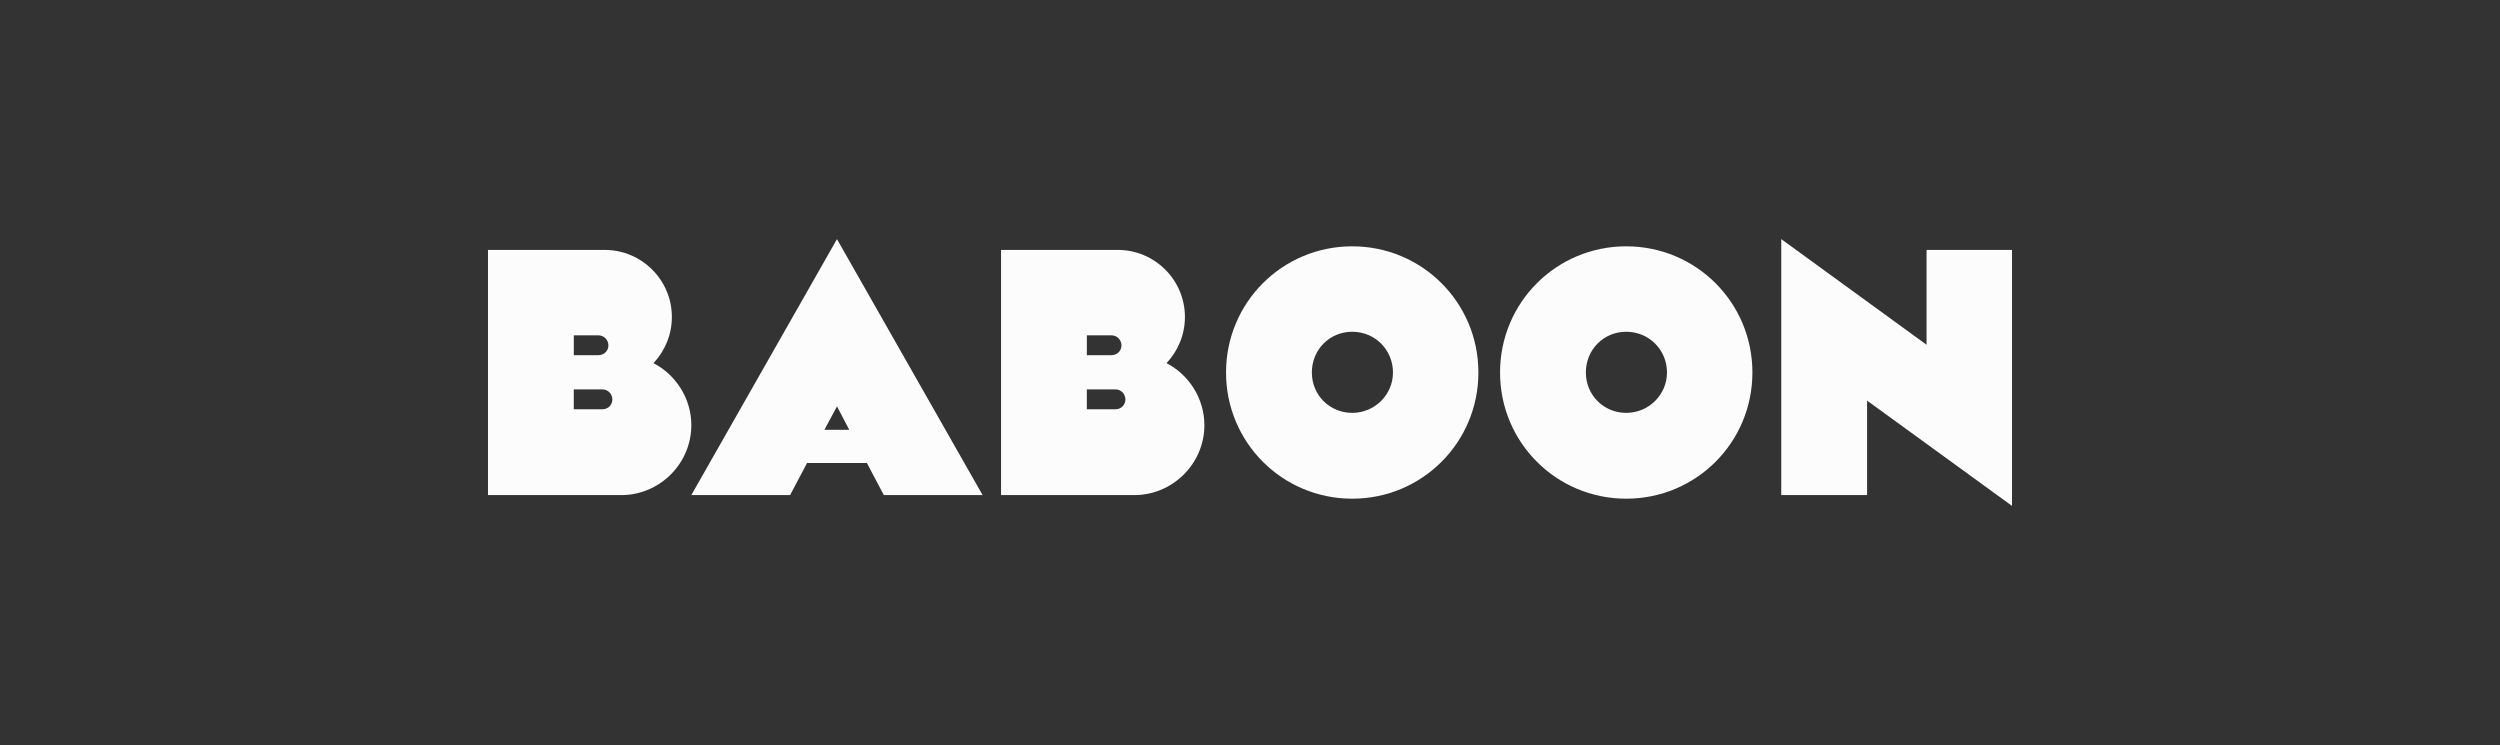
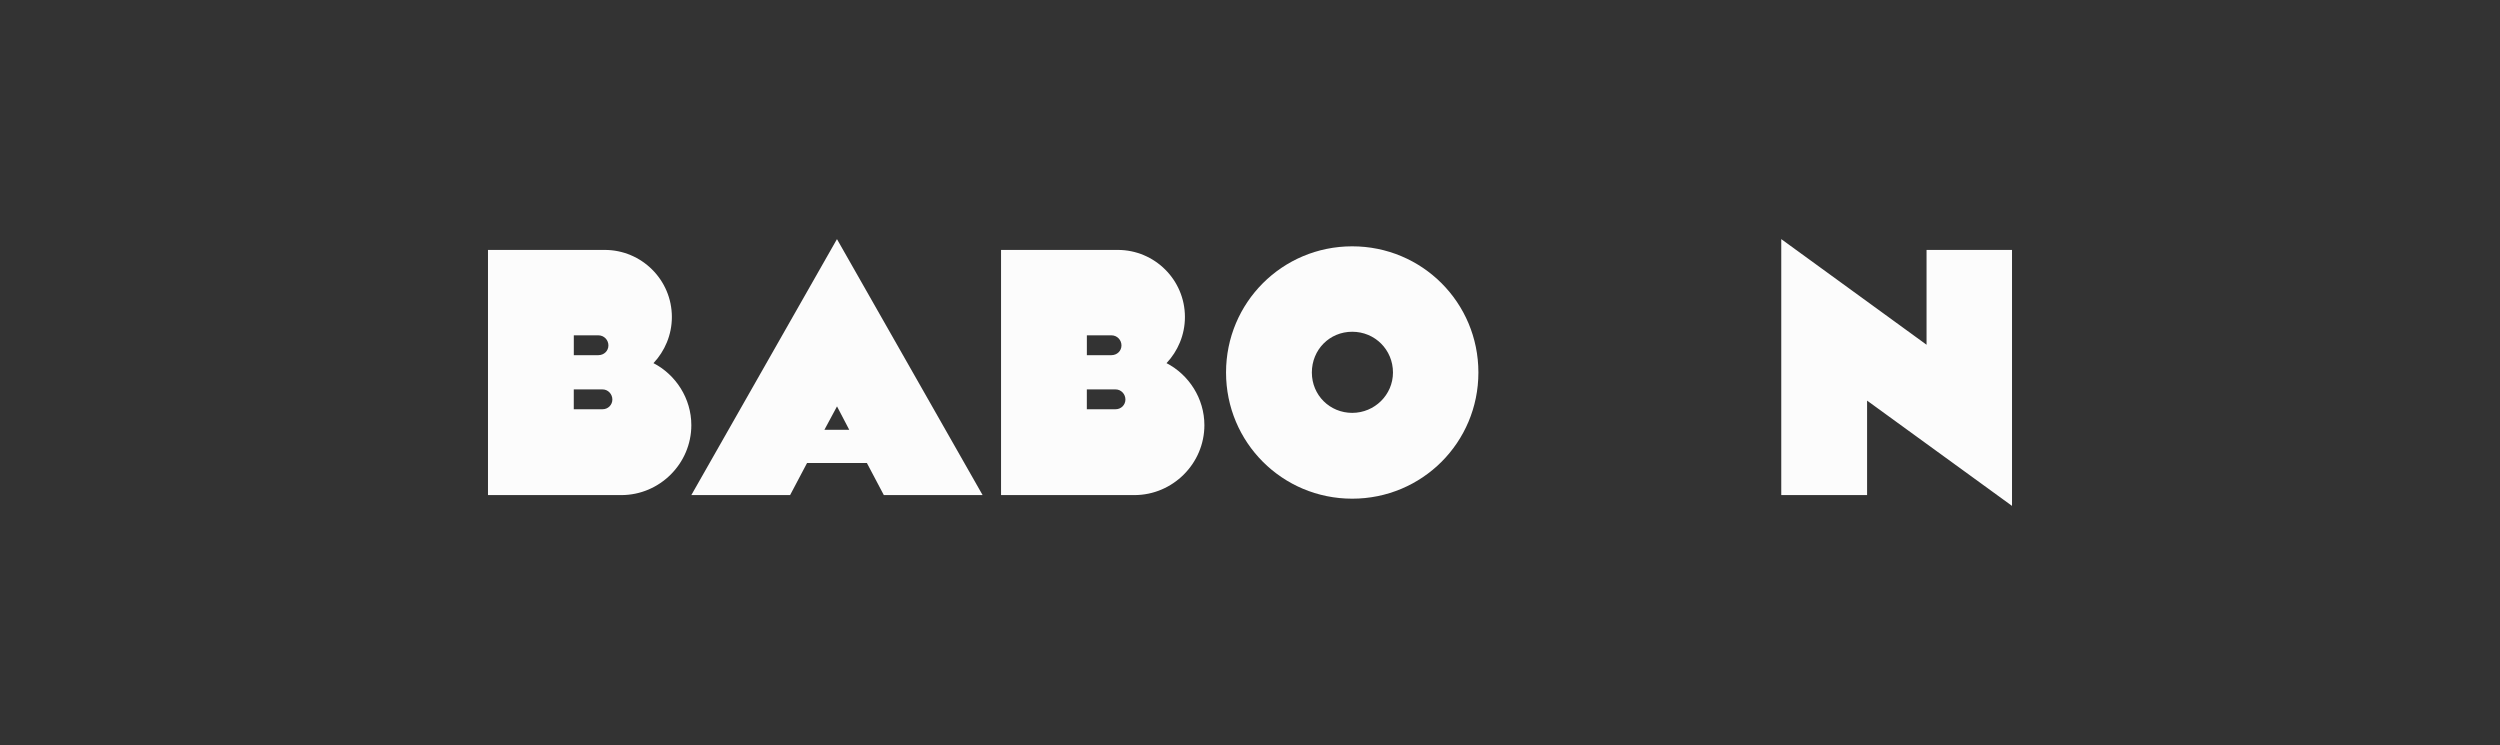
<svg xmlns="http://www.w3.org/2000/svg" id="Layer_1" data-name="Layer 1" viewBox="0 0 707.91 210.96">
  <rect x="0" y="0" width="707.91" height="210.96" fill="#333333" stroke="none" />
  <defs>
    <style>
      .cls-1 {
        fill: #fcfcfc;
        stroke-width: 0px;
      }
    </style>
  </defs>
  <path class="cls-1" d="m195.76,120.38c0,10.92-8.98,19.81-19.81,19.81h-37.77v-69.42h33.08c10.41,0,18.99,8.47,18.99,18.99,0,5.1-2.04,9.7-5.21,13.07,6.33,3.27,10.72,10,10.72,17.56Zm-33.28-25.42v5.61h6.94c1.63,0,2.86-1.22,2.86-2.76s-1.22-2.86-2.86-2.86h-6.94Zm10.92,18.17c0-1.53-1.22-2.86-2.76-2.86h-8.17v5.61h8.17c1.53,0,2.76-1.22,2.76-2.76Z" />
-   <path class="cls-1" d="m245.48,131.1h-16.95l-4.8,9.09h-27.97l41.24-72.48,41.24,72.48h-27.97l-4.8-9.09Zm-5-9.39l-3.47-6.64-3.57,6.64h7.04Z" />
+   <path class="cls-1" d="m245.48,131.1h-16.95l-4.8,9.09h-27.97l41.24-72.48,41.24,72.48h-27.97l-4.8-9.09Zm-5-9.39l-3.47-6.64-3.57,6.64Z" />
  <path class="cls-1" d="m341.04,120.38c0,10.92-8.98,19.81-19.81,19.81h-37.77v-69.42h33.08c10.41,0,18.99,8.47,18.99,18.99,0,5.1-2.04,9.7-5.21,13.07,6.33,3.27,10.72,10,10.72,17.56Zm-33.28-25.42v5.61h6.94c1.63,0,2.86-1.22,2.86-2.76s-1.22-2.86-2.86-2.86h-6.94Zm10.92,18.17c0-1.53-1.22-2.86-2.76-2.86h-8.17v5.61h8.17c1.53,0,2.76-1.22,2.76-2.76Z" />
  <path class="cls-1" d="m347.17,105.48c0-19.81,15.93-35.73,35.73-35.73s35.73,15.93,35.73,35.73-15.93,35.73-35.73,35.73-35.73-15.93-35.73-35.73Zm47.27,0c0-6.43-5.1-11.54-11.54-11.54s-11.43,5.1-11.43,11.54,5.1,11.43,11.43,11.43,11.54-5.1,11.54-11.43Z" />
-   <path class="cls-1" d="m424.76,105.48c0-19.81,15.93-35.73,35.73-35.73s35.73,15.93,35.73,35.73-15.93,35.73-35.73,35.73-35.73-15.93-35.73-35.73Zm47.27,0c0-6.43-5.1-11.54-11.54-11.54s-11.43,5.1-11.43,11.54,5.1,11.43,11.43,11.43,11.54-5.1,11.54-11.43Z" />
  <path class="cls-1" d="m569.73,143.25l-41.04-29.81v26.75h-24.3v-72.48l41.14,29.91v-26.85h24.2v72.48Z" />
</svg>